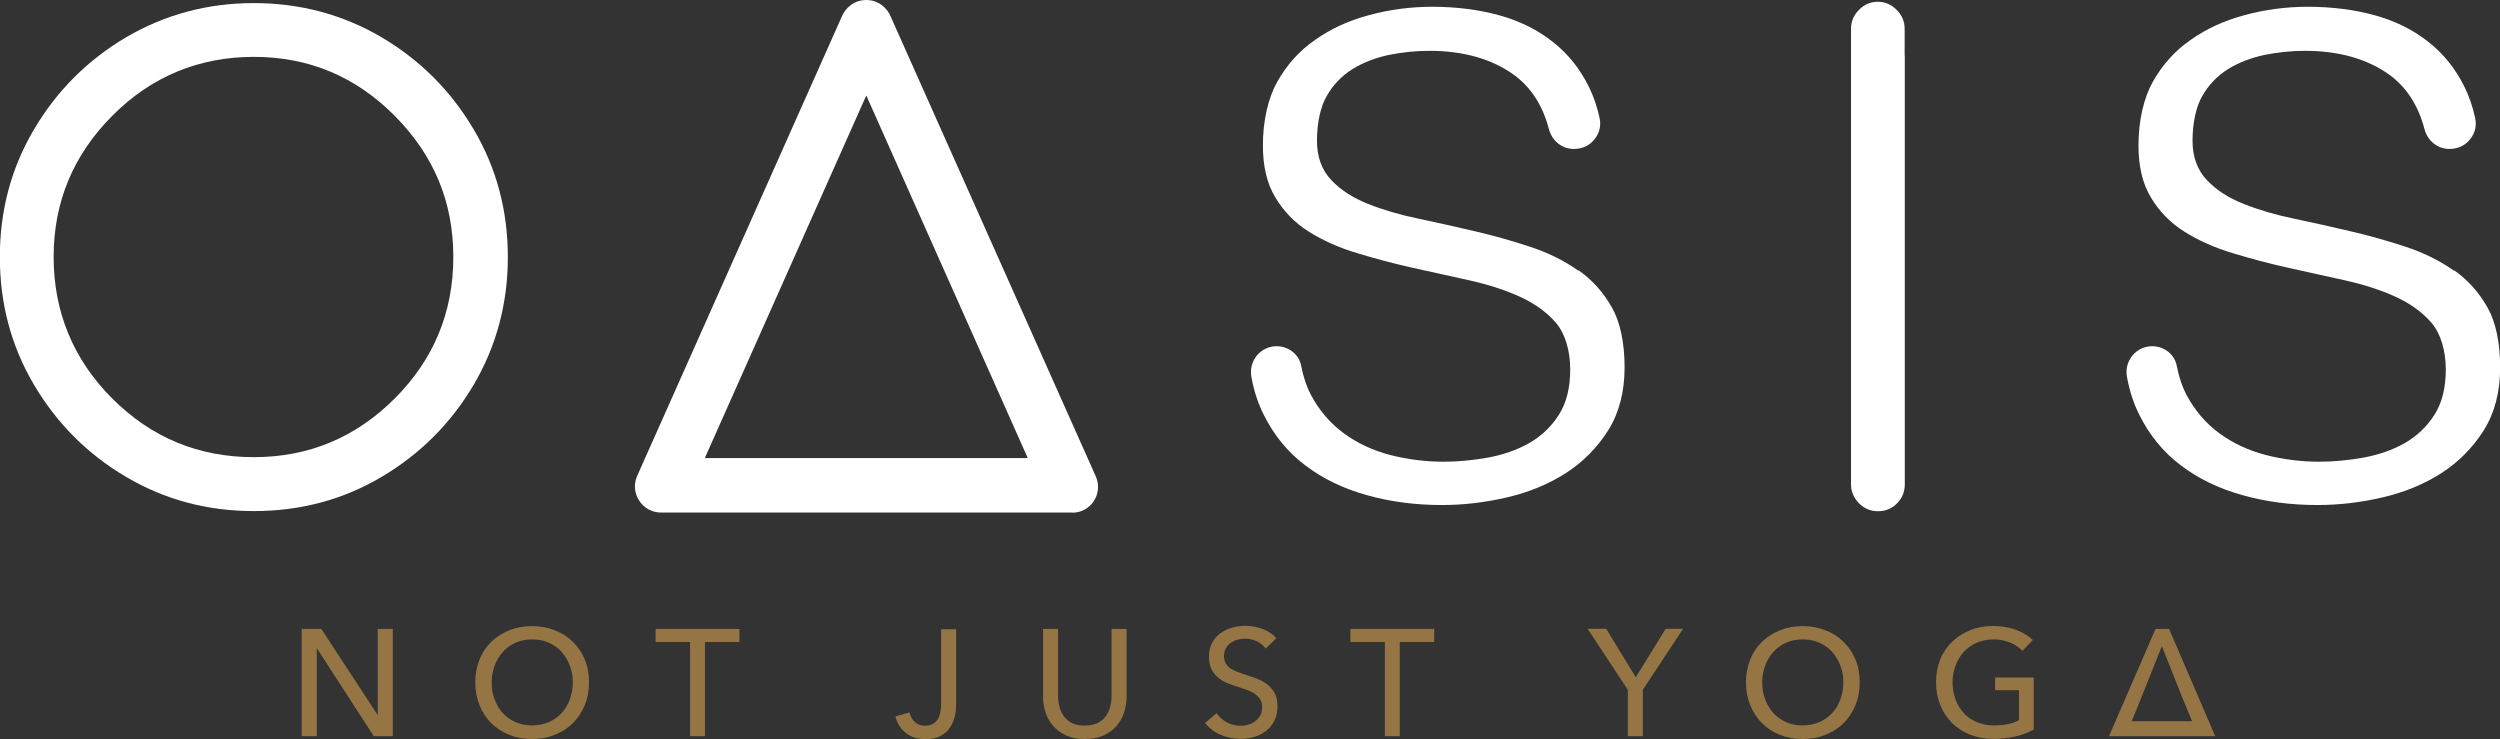
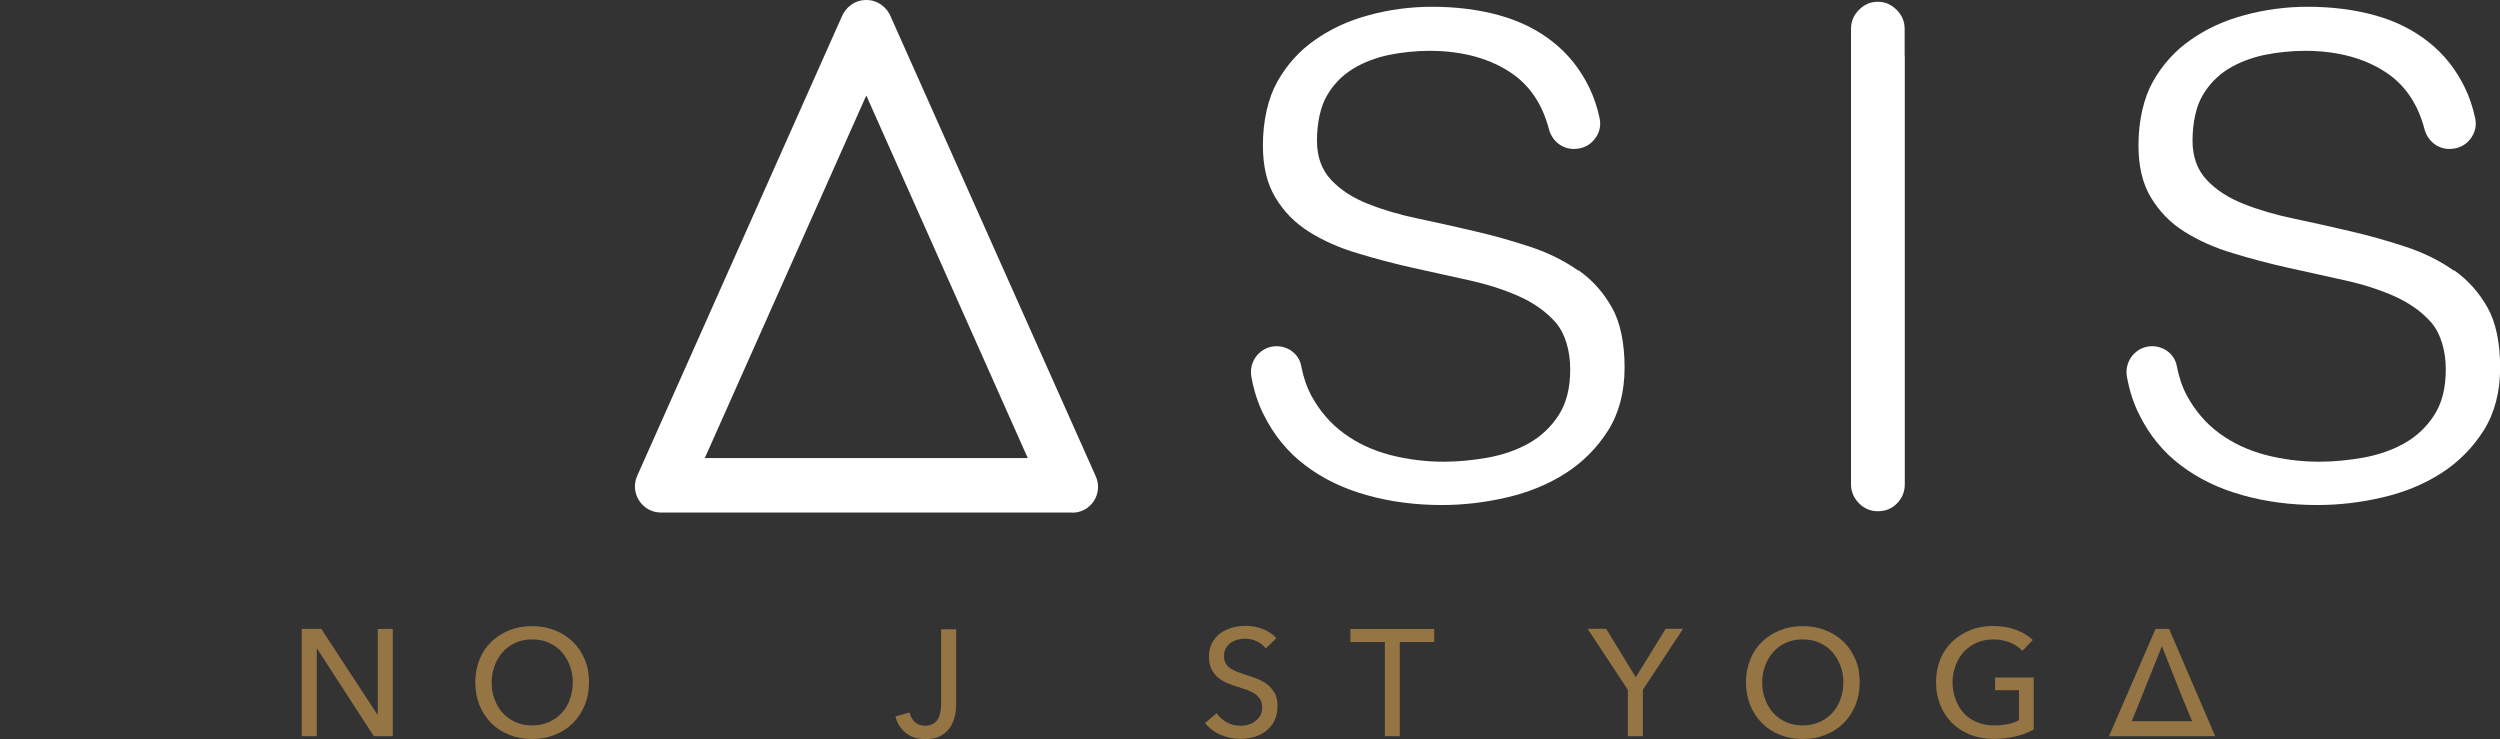
<svg xmlns="http://www.w3.org/2000/svg" id="Layer_2" data-name="Layer 2" viewBox="0 0 169.69 50.16">
  <rect x="0" y="0" width="169.69" height="50.16" fill="#333333" stroke="none" />
  <defs>
    <style>
      .cls-1 {
        fill: #967545;
      }

      .cls-1, .cls-2 {
        stroke-width: 0px;
      }

      .cls-2 {
        fill: #fff;
      }
    </style>
  </defs>
  <g id="Layer_1-2" data-name="Layer 1">
    <path class="cls-1" d="M25.62,48.51h.02v-5.82h1.02v7.28h-1.29l-3.85-5.95h-.02v5.95h-1.02v-7.28h1.33l3.81,5.82Z" />
    <path class="cls-1" d="M39.98,46.32c0,.56-.1,1.08-.29,1.55-.2.47-.47.88-.81,1.22-.34.34-.75.6-1.23.79-.47.19-.98.28-1.54.28s-1.07-.09-1.54-.28-.88-.45-1.22-.79c-.34-.34-.61-.75-.8-1.22-.19-.47-.29-.98-.29-1.55s.1-1.09.29-1.56c.19-.47.46-.87.8-1.2.35-.33.75-.59,1.22-.78.47-.19.98-.28,1.54-.28s1.07.09,1.54.28c.47.18.88.44,1.23.78s.61.73.81,1.2.29.99.29,1.56ZM38.88,46.32c0-.4-.06-.77-.2-1.13-.13-.35-.31-.66-.55-.93-.24-.27-.53-.48-.87-.63-.34-.16-.72-.23-1.15-.23s-.8.08-1.13.23c-.34.15-.63.37-.86.63-.24.27-.42.58-.55.93-.13.35-.2.73-.2,1.13s.06.79.2,1.14c.13.36.31.67.55.93.24.27.53.47.86.62.33.15.71.23,1.13.23s.8-.08,1.15-.23c.34-.15.63-.36.87-.62s.43-.57.55-.93c.13-.35.2-.74.2-1.14Z" />
-     <path class="cls-1" d="M47.86,49.97h-1.02v-6.39h-2.34v-.89h5.69v.89h-2.34v6.39Z" />
    <path class="cls-1" d="M61.73,48.35c.06.26.17.47.36.65.18.17.41.26.69.26.22,0,.4-.04.54-.12.14-.08.25-.19.34-.33.08-.14.14-.31.17-.49.04-.19.05-.39.05-.6v-5.01h1.02v5.05c0,.26-.02.52-.08.8s-.16.54-.31.78c-.15.24-.36.44-.63.59-.27.16-.62.24-1.05.24-.55,0-1.01-.14-1.36-.43-.35-.29-.58-.66-.69-1.11l.95-.27Z" />
-     <path class="cls-1" d="M73.62,50.16c-.48,0-.9-.08-1.25-.24-.36-.16-.65-.38-.88-.64-.23-.27-.41-.57-.52-.92-.12-.35-.17-.71-.17-1.08v-4.59h1.02v4.53c0,.25.03.49.09.74.06.25.16.46.3.66.14.19.33.35.56.46.23.12.51.17.86.17s.62-.06.86-.17.42-.27.56-.46c.14-.19.25-.41.31-.66.06-.25.09-.49.09-.74v-4.53h1.02v4.59c0,.37-.06.73-.17,1.08s-.29.65-.52.92c-.23.27-.53.48-.88.64-.36.16-.78.24-1.26.24Z" />
    <path class="cls-1" d="M85.92,44.03c-.14-.2-.34-.36-.59-.49-.25-.12-.52-.19-.83-.19-.16,0-.33.02-.5.07-.17.04-.32.12-.46.21-.14.1-.25.23-.33.37-.09.15-.13.33-.13.53s.04.37.12.5c.08.14.18.25.32.34.13.09.29.17.47.24.18.06.38.13.58.2.25.08.5.16.75.26s.48.22.69.38c.21.16.37.36.51.59.13.24.19.53.19.9s-.07.7-.21.98c-.14.28-.33.51-.56.69-.23.18-.5.32-.81.41s-.62.13-.94.13c-.46,0-.9-.09-1.33-.27-.43-.18-.78-.45-1.07-.8l.79-.67c.17.25.4.46.69.62.29.16.6.23.94.23.17,0,.35-.02.51-.07.17-.05.33-.12.47-.23.14-.1.25-.23.35-.39.09-.15.13-.34.13-.56s-.05-.41-.14-.55c-.09-.15-.22-.27-.37-.38-.16-.1-.34-.19-.55-.26s-.43-.14-.66-.22c-.23-.07-.46-.15-.69-.25-.23-.1-.43-.23-.61-.38-.18-.16-.32-.35-.43-.57-.11-.23-.16-.51-.16-.84,0-.37.07-.68.22-.94.14-.26.34-.48.57-.65.24-.17.51-.29.8-.37s.6-.12.9-.12c.43,0,.82.08,1.19.23.37.15.67.35.89.61l-.72.7Z" />
    <path class="cls-1" d="M95.02,49.97h-1.02v-6.39h-2.34v-.89h5.69v.89h-2.34v6.39Z" />
    <path class="cls-1" d="M111.52,49.97h-1.03v-3.15l-2.73-4.14h1.26l2.01,3.29,2.03-3.29h1.18l-2.73,4.14v3.15Z" />
    <path class="cls-1" d="M126.23,46.32c0,.56-.1,1.08-.29,1.55-.2.47-.47.88-.81,1.22-.34.34-.75.6-1.23.79-.47.19-.98.28-1.54.28s-1.07-.09-1.54-.28-.88-.45-1.22-.79c-.34-.34-.61-.75-.8-1.22-.19-.47-.29-.98-.29-1.55s.1-1.09.29-1.56c.19-.47.46-.87.8-1.2.35-.33.75-.59,1.22-.78.47-.19.98-.28,1.54-.28s1.07.09,1.54.28c.47.18.88.44,1.23.78s.61.73.81,1.2.29.99.29,1.56ZM125.12,46.32c0-.4-.06-.77-.2-1.13-.13-.35-.31-.66-.55-.93-.24-.27-.53-.48-.87-.63-.34-.16-.72-.23-1.15-.23s-.8.08-1.13.23c-.34.15-.63.37-.86.63-.24.27-.42.58-.55.93-.13.35-.2.73-.2,1.13s.06.79.2,1.14c.13.36.31.67.55.93s.53.47.86.62c.33.15.71.23,1.13.23s.8-.08,1.15-.23c.34-.15.63-.36.87-.62.24-.27.43-.57.55-.93.13-.35.2-.74.2-1.14Z" />
    <path class="cls-1" d="M137.29,44.19c-.22-.24-.5-.43-.84-.57-.34-.14-.72-.22-1.14-.22s-.81.08-1.15.23c-.34.15-.64.37-.88.63-.24.27-.42.58-.55.93-.13.35-.2.73-.2,1.13s.07.79.2,1.14c.13.36.32.67.55.93.24.27.53.47.89.62.35.15.74.23,1.17.23.35,0,.66-.03.95-.09.29-.06.54-.15.75-.27v-2.03h-1.62v-.86h2.62v3.53c-.39.21-.8.37-1.26.47-.45.11-.94.16-1.48.16-.57,0-1.09-.09-1.57-.28-.47-.19-.88-.45-1.23-.79-.34-.34-.61-.75-.8-1.22-.19-.47-.29-.98-.29-1.55s.1-1.09.29-1.56.47-.87.81-1.2c.35-.33.76-.59,1.23-.78.47-.19.99-.28,1.54-.28.58,0,1.1.09,1.56.26.45.17.84.4,1.14.69l-.71.74Z" />
    <path class="cls-1" d="M147.23,42.69h-.92l-3.16,7.28h7.21l-3.13-7.28ZM144.69,48.95l.32-.77.36-.9,1.37-3.42,1.36,3.42.37.9.32.77h-4.09Z" />
-     <path class="cls-2" d="M34.47,17.45c0,3.16-.78,6.05-2.32,8.67-1.55,2.62-3.63,4.7-6.25,6.25-2.62,1.55-5.51,2.32-8.67,2.32s-6.05-.77-8.67-2.32c-2.62-1.54-4.7-3.63-6.25-6.25-1.55-2.62-2.32-5.51-2.32-8.67s.77-6.05,2.32-8.67c1.55-2.62,3.63-4.7,6.25-6.25C11.19.99,14.08.21,17.23.21s6.05.78,8.67,2.32c2.62,1.55,4.7,3.63,6.25,6.25,1.55,2.62,2.32,5.51,2.32,8.67ZM17.23,31.03c3.72,0,6.91-1.33,9.56-3.98,2.65-2.65,3.98-5.86,3.98-9.61s-1.33-6.91-3.98-9.58c-2.65-2.67-5.84-4-9.56-4s-6.96,1.33-9.61,4c-2.65,2.66-3.98,5.86-3.98,9.58s1.33,6.96,3.98,9.61c2.65,2.65,5.85,3.98,9.61,3.98Z" />
    <path class="cls-2" d="M129.28,3.77v-1.82c0-.49-.18-.92-.54-1.28-.36-.36-.79-.55-1.28-.55h0s0,0,0,0c-.49,0-.92.18-1.28.55-.36.36-.54.79-.54,1.28v30.92c0,.49.18.92.54,1.29.36.36.79.54,1.28.54.53,0,.96-.18,1.31-.54s.52-.79.52-1.29V3.77h0Z" />
    <path class="cls-2" d="M72.78,34.8c1.27,0,2.11-1.3,1.6-2.46L60.49,1.2c-.26-.7-.91-1.2-1.69-1.2s-1.41.48-1.69,1.19l-13.86,31.11c-.52,1.17.34,2.49,1.62,2.49h27.91ZM58.8,6.48l10.96,24.61h-21.92l10.96-24.61Z" />
    <path class="cls-2" d="M107.13,18.37c-.96-.68-2.06-1.22-3.27-1.62-1.24-.41-2.49-.76-3.78-1.06-1.29-.3-2.56-.59-3.81-.85-1.26-.26-2.41-.6-3.41-1-1.04-.41-1.87-.95-2.49-1.61-.65-.68-.98-1.58-.98-2.67,0-1.21.24-2.32.66-3.04.43-.76,1.02-1.37,1.75-1.83.71-.44,1.54-.76,2.46-.96.9-.18,1.83-.28,2.76-.28,2.31,0,4.24.55,5.74,1.63,1.15.84,1.95,2.07,2.37,3.67.21.81.89,1.36,1.69,1.36.58,0,1.08-.23,1.41-.66.34-.41.46-.94.34-1.45-.16-.75-.4-1.44-.69-2.04-.6-1.24-1.43-2.29-2.46-3.1-1.04-.83-2.27-1.44-3.65-1.82-1.4-.39-2.94-.58-4.56-.58-1.46,0-2.9.19-4.26.56-1.39.37-2.6.92-3.69,1.69-1.06.73-1.92,1.69-2.57,2.85-.62,1.11-.97,2.65-.97,4.31,0,1.42.28,2.61.85,3.54.56.94,1.32,1.72,2.26,2.31.97.61,2.07,1.1,3.28,1.46,1.24.38,2.49.71,3.79,1l3.8.84c1.27.28,2.42.65,3.42,1.1,1.02.46,1.86,1.06,2.49,1.79.62.73.97,1.88.97,3.16s-.26,2.29-.78,3.1c-.51.8-1.2,1.45-2.03,1.92-.82.46-1.75.78-2.77.97-1.01.18-2.02.28-3.01.28-1.25,0-2.48-.16-3.64-.46-1.19-.31-2.24-.81-3.14-1.47s-1.64-1.52-2.2-2.55c-.32-.6-.55-1.28-.69-2.02-.14-.78-.85-1.34-1.68-1.34-.51,0-.99.23-1.32.62-.34.41-.48.94-.38,1.47.17.94.45,1.8.83,2.55.69,1.39,1.63,2.55,2.83,3.45,1.18.9,2.59,1.58,4.18,2.02,1.59.45,3.3.67,5.09.67,1.44,0,2.93-.17,4.42-.52,1.47-.34,2.81-.89,3.98-1.64,1.17-.75,2.14-1.73,2.88-2.9.74-1.17,1.12-2.61,1.12-4.28s-.3-3.08-.85-4.05c-.57-1.02-1.33-1.88-2.27-2.54Z" />
    <path class="cls-2" d="M166.56,18.37c-.96-.68-2.06-1.22-3.27-1.62-1.24-.41-2.49-.76-3.78-1.06-1.29-.3-2.56-.59-3.81-.85-1.26-.26-2.41-.6-3.41-1-1.04-.41-1.87-.95-2.49-1.61-.65-.68-.98-1.58-.98-2.67,0-1.21.24-2.32.66-3.04.43-.76,1.02-1.37,1.75-1.83.71-.44,1.54-.76,2.46-.96.9-.18,1.83-.28,2.76-.28,2.31,0,4.24.55,5.74,1.63,1.15.84,1.95,2.07,2.37,3.67.21.81.89,1.36,1.69,1.36.58,0,1.08-.23,1.41-.66.34-.41.46-.94.34-1.45-.16-.75-.4-1.44-.69-2.04-.6-1.24-1.43-2.29-2.46-3.1-1.04-.83-2.27-1.44-3.65-1.82-1.4-.39-2.94-.58-4.56-.58-1.46,0-2.9.19-4.26.56-1.39.37-2.6.92-3.69,1.69-1.06.73-1.92,1.69-2.57,2.85-.62,1.11-.97,2.65-.97,4.31,0,1.42.28,2.61.85,3.54.56.94,1.32,1.72,2.26,2.31.97.61,2.07,1.1,3.28,1.46,1.24.38,2.49.71,3.79,1l3.8.84c1.27.28,2.42.65,3.42,1.1,1.02.46,1.86,1.06,2.49,1.79.62.73.97,1.88.97,3.16s-.26,2.29-.78,3.1c-.51.8-1.2,1.45-2.03,1.92-.82.46-1.75.78-2.77.97-1.01.18-2.02.28-3.01.28-1.25,0-2.48-.16-3.64-.46-1.19-.31-2.24-.81-3.14-1.47s-1.64-1.52-2.2-2.55c-.32-.6-.55-1.28-.69-2.02-.14-.78-.85-1.34-1.68-1.34-.51,0-.99.23-1.32.62-.34.41-.48.94-.38,1.47.17.94.45,1.8.83,2.55.69,1.39,1.63,2.55,2.83,3.45,1.18.9,2.59,1.58,4.18,2.02,1.59.45,3.3.67,5.09.67,1.44,0,2.93-.17,4.42-.52,1.47-.34,2.81-.89,3.98-1.64,1.17-.75,2.14-1.73,2.88-2.9.74-1.17,1.12-2.61,1.12-4.28s-.3-3.08-.85-4.05c-.57-1.02-1.33-1.88-2.27-2.54Z" />
  </g>
</svg>